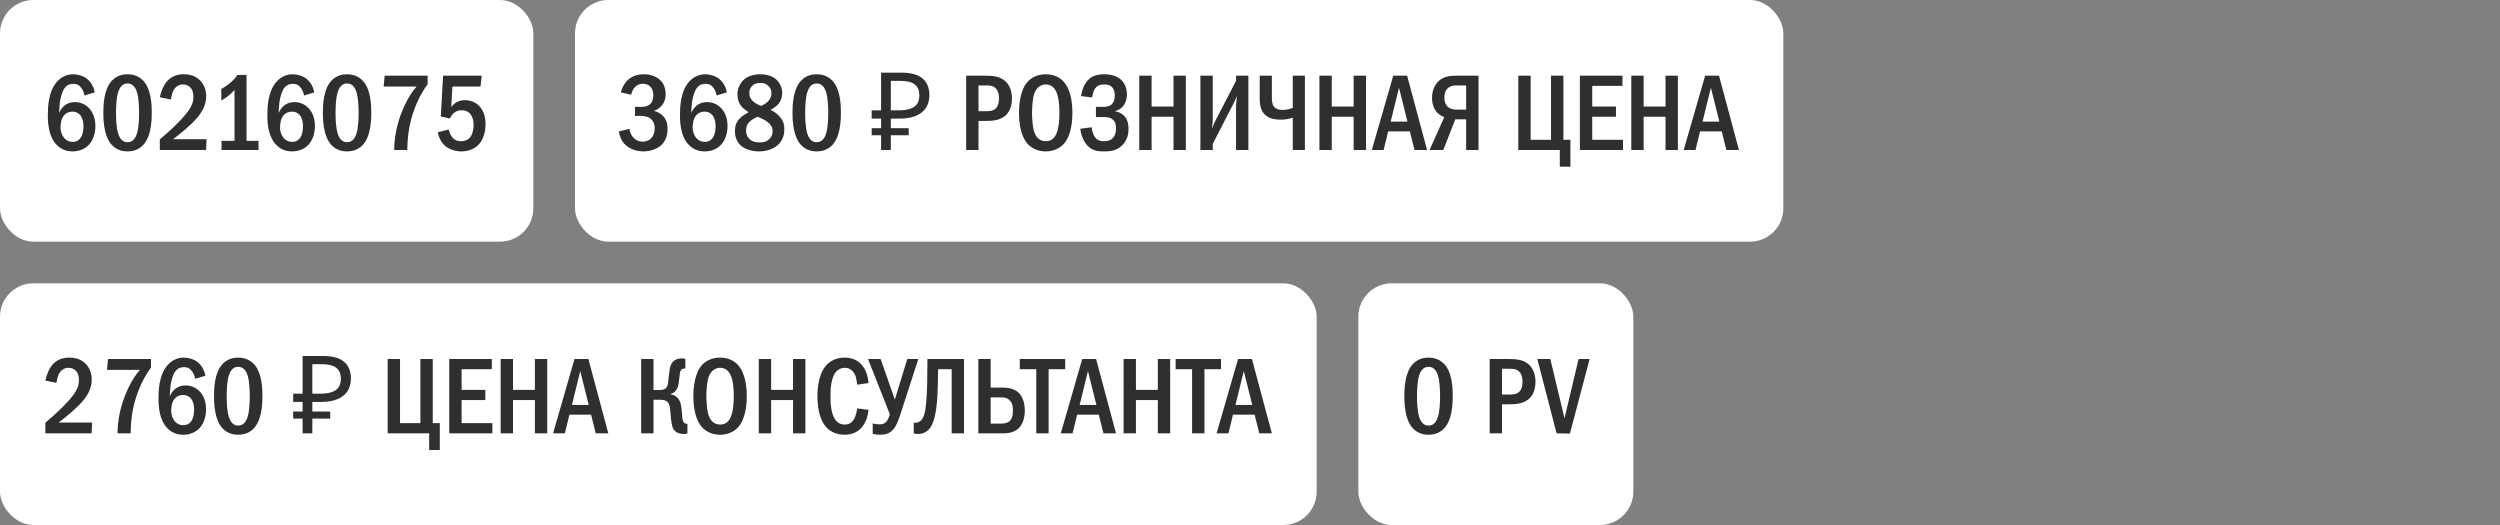
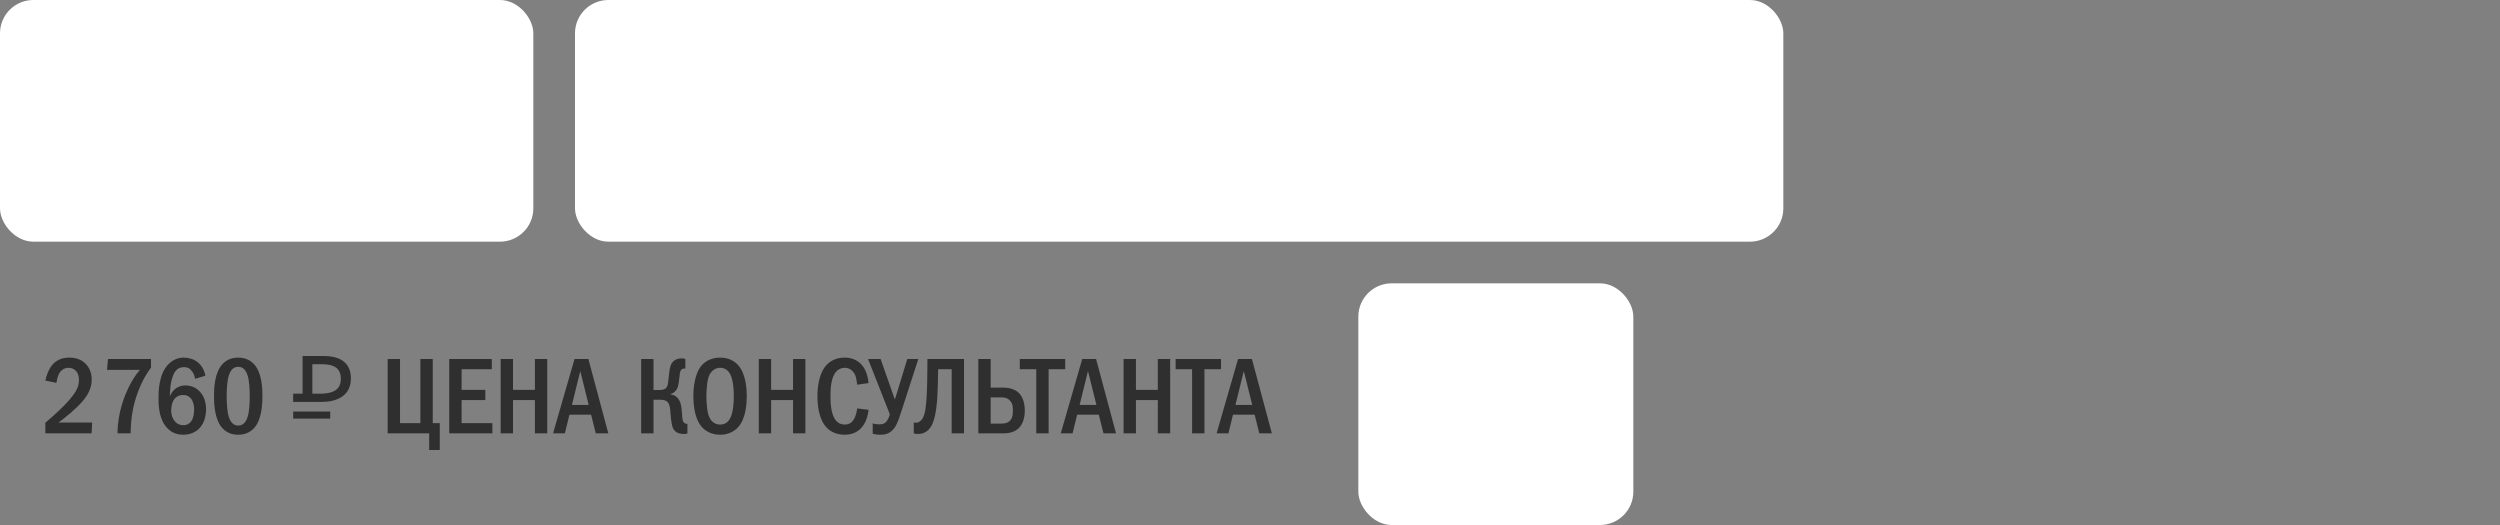
<svg xmlns="http://www.w3.org/2000/svg" width="300" height="63" viewBox="0 0 300 63" fill="none">
  <rect x="0" y="0" width="300" height="63" fill="#808080" stroke="none" />
  <rect width="64" height="29" rx="4" fill="white" />
-   <path d="M11.37 11.084L10.135 11.461C10.096 11.188 9.992 10.889 9.81 10.616C9.55 10.226 9.251 10.057 8.809 10.057C8.354 10.057 8.029 10.213 7.769 10.551C7.444 10.967 7.262 11.734 7.184 12.293C7.132 12.696 7.106 13.372 7.093 13.567C7.223 13.255 7.431 12.943 7.652 12.748C7.925 12.488 8.367 12.254 8.991 12.254C9.589 12.254 10.135 12.475 10.525 12.826C10.967 13.203 11.448 13.918 11.448 15.114C11.448 16.167 11.084 16.986 10.564 17.48C10.135 17.883 9.485 18.169 8.705 18.169C8.185 18.169 7.457 18.052 6.82 17.402C5.871 16.44 5.741 14.932 5.741 13.827C5.741 12.917 5.78 10.98 6.846 9.797C7.301 9.303 7.925 8.913 8.77 8.913C9.316 8.913 9.953 9.082 10.421 9.446C10.876 9.797 11.24 10.382 11.37 11.084ZM8.692 13.398C8.393 13.398 8.003 13.476 7.678 13.853C7.34 14.243 7.262 14.867 7.262 15.335C7.262 15.777 7.431 16.258 7.717 16.583C7.951 16.843 8.276 17.025 8.718 17.025C9.16 17.025 9.472 16.83 9.68 16.531C9.953 16.154 10.018 15.556 10.018 15.114C10.018 14.607 9.888 14.113 9.615 13.801C9.342 13.489 9.017 13.398 8.692 13.398ZM15.3 8.913C15.755 8.913 16.535 9.004 17.172 9.667C18.173 10.694 18.212 12.696 18.212 13.541C18.212 15.777 17.705 16.856 17.172 17.415C16.535 18.078 15.755 18.169 15.3 18.169C14.832 18.169 14.078 18.078 13.441 17.415C12.557 16.492 12.401 14.802 12.401 13.541C12.401 12.683 12.44 10.707 13.441 9.667C14.078 9.004 14.832 8.913 15.3 8.913ZM15.3 10.018C15.092 10.018 14.481 10.044 14.169 11.084C13.961 11.773 13.922 12.865 13.922 13.541C13.922 14.217 13.961 15.309 14.169 15.998C14.481 17.038 15.092 17.064 15.3 17.064C15.521 17.064 16.132 17.038 16.444 15.998C16.652 15.309 16.691 14.217 16.691 13.541C16.691 12.865 16.652 11.773 16.444 11.084C16.132 10.044 15.521 10.018 15.3 10.018ZM20.504 11.942L19.178 11.669C19.295 11.084 19.594 10.265 20.036 9.758C20.66 9.043 21.453 8.913 22.064 8.913C22.545 8.913 23.195 8.991 23.78 9.446C24.326 9.875 24.742 10.577 24.742 11.539C24.742 12.631 24.222 13.463 23.676 14.113C22.948 14.971 21.713 16.011 20.764 16.7H24.794L24.729 18H19.178V16.726C21.557 14.724 22.389 13.606 22.597 13.307C23 12.735 23.208 12.267 23.208 11.604C23.208 11.305 23.169 10.889 22.896 10.564C22.727 10.356 22.428 10.135 21.96 10.135C21.284 10.135 20.894 10.603 20.725 11.058C20.634 11.279 20.543 11.708 20.504 11.942ZM28.492 8.991H29.584V16.908H31.027V18H26.581V16.908H28.141V10.798C27.972 10.98 27.673 11.292 27.322 11.565C26.997 11.812 26.685 11.981 26.555 12.059V10.681C26.854 10.512 27.283 10.239 27.66 9.914C28.024 9.602 28.284 9.303 28.492 8.991ZM37.713 11.084L36.478 11.461C36.439 11.188 36.335 10.889 36.153 10.616C35.893 10.226 35.594 10.057 35.152 10.057C34.697 10.057 34.372 10.213 34.112 10.551C33.787 10.967 33.605 11.734 33.527 12.293C33.475 12.696 33.449 13.372 33.436 13.567C33.566 13.255 33.774 12.943 33.995 12.748C34.268 12.488 34.71 12.254 35.334 12.254C35.932 12.254 36.478 12.475 36.868 12.826C37.31 13.203 37.791 13.918 37.791 15.114C37.791 16.167 37.427 16.986 36.907 17.48C36.478 17.883 35.828 18.169 35.048 18.169C34.528 18.169 33.8 18.052 33.163 17.402C32.214 16.44 32.084 14.932 32.084 13.827C32.084 12.917 32.123 10.98 33.189 9.797C33.644 9.303 34.268 8.913 35.113 8.913C35.659 8.913 36.296 9.082 36.764 9.446C37.219 9.797 37.583 10.382 37.713 11.084ZM35.035 13.398C34.736 13.398 34.346 13.476 34.021 13.853C33.683 14.243 33.605 14.867 33.605 15.335C33.605 15.777 33.774 16.258 34.06 16.583C34.294 16.843 34.619 17.025 35.061 17.025C35.503 17.025 35.815 16.83 36.023 16.531C36.296 16.154 36.361 15.556 36.361 15.114C36.361 14.607 36.231 14.113 35.958 13.801C35.685 13.489 35.36 13.398 35.035 13.398ZM41.643 8.913C42.098 8.913 42.878 9.004 43.515 9.667C44.516 10.694 44.555 12.696 44.555 13.541C44.555 15.777 44.048 16.856 43.515 17.415C42.878 18.078 42.098 18.169 41.643 18.169C41.175 18.169 40.421 18.078 39.784 17.415C38.9 16.492 38.744 14.802 38.744 13.541C38.744 12.683 38.783 10.707 39.784 9.667C40.421 9.004 41.175 8.913 41.643 8.913ZM41.643 10.018C41.435 10.018 40.824 10.044 40.512 11.084C40.304 11.773 40.265 12.865 40.265 13.541C40.265 14.217 40.304 15.309 40.512 15.998C40.824 17.038 41.435 17.064 41.643 17.064C41.864 17.064 42.475 17.038 42.787 15.998C42.995 15.309 43.034 14.217 43.034 13.541C43.034 12.865 42.995 11.773 42.787 11.084C42.475 10.044 41.864 10.018 41.643 10.018ZM46.158 9.082H51.319V10.109C50.851 10.733 50.266 11.656 49.733 13.086C49.148 14.672 48.901 16.141 48.875 18H47.302C47.302 15.465 48.212 13.372 48.576 12.605C49.057 11.591 49.525 10.915 49.993 10.382H46.041L46.158 9.082ZM53.169 9.082H57.797L57.667 10.382H54.287L54.144 12.852C54.313 12.618 54.521 12.436 54.729 12.306C55.08 12.085 55.431 12.02 55.795 12.02C56.601 12.02 57.108 12.371 57.316 12.54C57.693 12.852 58.265 13.541 58.265 14.88C58.265 16.063 57.862 16.999 57.29 17.493C56.835 17.896 56.107 18.169 55.366 18.169C54.612 18.169 53.793 17.896 53.286 17.389C52.883 16.986 52.623 16.414 52.532 15.868L53.845 15.543C53.91 15.842 54.066 16.232 54.287 16.492C54.586 16.843 54.924 16.947 55.34 16.947C55.561 16.947 56.055 16.908 56.419 16.479C56.731 16.089 56.835 15.413 56.835 14.971C56.835 14.503 56.718 14.048 56.484 13.736C56.237 13.411 55.886 13.229 55.392 13.229C55.041 13.229 54.742 13.32 54.443 13.58C54.209 13.788 54.079 14.009 54.001 14.217L52.896 13.983L53.169 9.082Z" fill="#2F2F2F" />
  <rect x="69" width="145" height="29" rx="4" fill="white" />
-   <path d="M75.742 11.37L74.507 11.084C74.65 10.473 74.988 9.901 75.404 9.537C75.781 9.212 76.366 8.913 77.263 8.913C78.017 8.913 78.563 9.121 78.94 9.381C79.538 9.797 79.876 10.408 79.876 11.292C79.876 11.76 79.785 12.189 79.447 12.618C79.148 12.995 78.81 13.19 78.472 13.307C78.914 13.411 79.304 13.645 79.564 13.918C79.967 14.347 80.11 14.854 80.11 15.452C80.11 16.518 79.681 17.116 79.356 17.415C78.862 17.87 78.03 18.169 77.224 18.169C76.301 18.169 75.43 17.818 74.923 17.259C74.598 16.908 74.338 16.375 74.273 15.764L75.547 15.465C75.586 15.985 75.846 16.336 75.963 16.466C76.327 16.882 76.769 16.999 77.12 16.999C77.614 16.999 77.978 16.791 78.199 16.531C78.498 16.18 78.563 15.738 78.563 15.4C78.563 14.62 78.16 14.243 77.796 14.074C77.523 13.944 77.068 13.892 76.769 13.905L76.197 13.918V12.826H76.769C77.172 12.826 77.757 12.839 78.121 12.371C78.251 12.215 78.394 11.929 78.394 11.461C78.394 10.863 78.173 10.551 78.095 10.46C77.913 10.239 77.588 10.044 77.159 10.044C76.756 10.044 76.405 10.213 76.184 10.46C75.976 10.681 75.807 11.045 75.742 11.37ZM87.225 11.084L85.99 11.461C85.951 11.188 85.847 10.889 85.665 10.616C85.406 10.226 85.106 10.057 84.665 10.057C84.21 10.057 83.885 10.213 83.624 10.551C83.299 10.967 83.118 11.734 83.04 12.293C82.987 12.696 82.962 13.372 82.948 13.567C83.079 13.255 83.287 12.943 83.507 12.748C83.781 12.488 84.222 12.254 84.847 12.254C85.445 12.254 85.99 12.475 86.38 12.826C86.823 13.203 87.303 13.918 87.303 15.114C87.303 16.167 86.939 16.986 86.419 17.48C85.99 17.883 85.341 18.169 84.561 18.169C84.04 18.169 83.312 18.052 82.675 17.402C81.727 16.44 81.597 14.932 81.597 13.827C81.597 12.917 81.635 10.98 82.701 9.797C83.156 9.303 83.781 8.913 84.626 8.913C85.171 8.913 85.808 9.082 86.276 9.446C86.731 9.797 87.096 10.382 87.225 11.084ZM84.547 13.398C84.249 13.398 83.859 13.476 83.534 13.853C83.195 14.243 83.118 14.867 83.118 15.335C83.118 15.777 83.287 16.258 83.573 16.583C83.806 16.843 84.132 17.025 84.573 17.025C85.016 17.025 85.328 16.83 85.535 16.531C85.808 16.154 85.874 15.556 85.874 15.114C85.874 14.607 85.743 14.113 85.471 13.801C85.198 13.489 84.873 13.398 84.547 13.398ZM92.468 13.19C92.897 13.385 93.248 13.645 93.521 13.944C93.911 14.373 94.119 14.802 94.119 15.478C94.119 16.024 94.028 16.687 93.469 17.272C92.975 17.792 92.13 18.169 91.103 18.169C90.284 18.169 89.439 17.935 88.945 17.506C88.594 17.207 88.191 16.648 88.191 15.738C88.191 15.179 88.321 14.659 88.802 14.178C89.088 13.892 89.543 13.619 89.842 13.463C89.582 13.307 89.244 13.06 89.049 12.852C88.685 12.462 88.49 11.877 88.49 11.318C88.49 10.694 88.763 10.031 89.218 9.602C89.647 9.199 90.323 8.913 91.233 8.913C92.091 8.913 92.728 9.173 93.118 9.511C93.508 9.849 93.859 10.421 93.859 11.149C93.859 11.812 93.612 12.254 93.391 12.501C93.196 12.722 92.806 13.008 92.468 13.19ZM91.35 12.709C91.662 12.566 92.013 12.332 92.195 12.137C92.455 11.864 92.572 11.539 92.572 11.149C92.572 10.772 92.416 10.499 92.169 10.278C91.883 10.018 91.584 9.953 91.246 9.953C90.934 9.953 90.531 10.005 90.219 10.343C89.972 10.616 89.92 10.915 89.92 11.149C89.92 11.617 90.089 11.929 90.44 12.215C90.713 12.436 91.051 12.605 91.35 12.709ZM90.895 14.009C90.609 14.139 90.167 14.386 89.946 14.607C89.569 14.984 89.53 15.374 89.53 15.712C89.53 16.089 89.66 16.427 89.959 16.7C90.297 17.012 90.7 17.09 91.155 17.09C91.584 17.09 91.961 17.025 92.299 16.7C92.663 16.362 92.715 15.972 92.715 15.725C92.715 15.257 92.481 14.932 92.13 14.659C91.753 14.36 91.207 14.126 90.895 14.009ZM97.998 8.913C98.453 8.913 99.233 9.004 99.87 9.667C100.871 10.694 100.91 12.696 100.91 13.541C100.91 15.777 100.403 16.856 99.87 17.415C99.233 18.078 98.453 18.169 97.998 18.169C97.53 18.169 96.776 18.078 96.139 17.415C95.255 16.492 95.099 14.802 95.099 13.541C95.099 12.683 95.138 10.707 96.139 9.667C96.776 9.004 97.53 8.913 97.998 8.913ZM97.998 10.018C97.79 10.018 97.179 10.044 96.867 11.084C96.659 11.773 96.62 12.865 96.62 13.541C96.62 14.217 96.659 15.309 96.867 15.998C97.179 17.038 97.79 17.064 97.998 17.064C98.219 17.064 98.83 17.038 99.142 15.998C99.35 15.309 99.389 14.217 99.389 13.541C99.389 12.865 99.35 11.773 99.142 11.084C98.83 10.044 98.219 10.018 97.998 10.018ZM105.73 18V8.718H108.174C109.309 8.718 110.15 8.948 110.696 9.407C111.25 9.866 111.528 10.534 111.528 11.409C111.528 11.998 111.393 12.505 111.125 12.93C110.856 13.346 110.457 13.667 109.929 13.892C109.409 14.117 108.763 14.23 107.992 14.23H106.9V18H105.73ZM104.599 16.232V15.387H109.045V16.232H104.599ZM104.599 14.23V13.242H107.576V14.23H104.599ZM107.823 13.242C108.351 13.242 108.798 13.186 109.162 13.073C109.534 12.96 109.82 12.774 110.02 12.514C110.219 12.254 110.319 11.899 110.319 11.448C110.319 10.859 110.137 10.421 109.773 10.135C109.409 9.849 108.841 9.706 108.07 9.706H106.9V13.242H107.823ZM115.94 9.082H118.163C119.099 9.082 120.035 9.134 120.724 9.823C121.14 10.239 121.439 10.928 121.439 11.838C121.439 12.475 121.257 13.19 120.854 13.658C120.165 14.477 119.06 14.516 118.202 14.516H117.422V18H115.94V9.082ZM117.422 10.252V13.346H118.163C118.761 13.346 119.32 13.333 119.645 12.826C119.723 12.696 119.879 12.397 119.879 11.812C119.879 11.5 119.84 11.045 119.58 10.707C119.242 10.252 118.774 10.252 118.163 10.252H117.422ZM125.492 8.913C126.532 8.913 127.208 9.342 127.611 9.771C128.612 10.837 128.69 12.774 128.69 13.541C128.69 14.282 128.612 16.271 127.611 17.311C127.221 17.714 126.519 18.169 125.492 18.169C124.595 18.169 123.854 17.818 123.373 17.324C123.048 16.986 122.281 16.011 122.281 13.554C122.281 12.696 122.385 10.759 123.373 9.745C123.75 9.355 124.452 8.913 125.492 8.913ZM125.492 10.135C125.232 10.135 124.335 10.213 124.023 11.539C123.919 11.994 123.841 12.995 123.841 13.541C123.841 14.087 123.919 15.088 124.023 15.543C124.205 16.31 124.634 16.947 125.492 16.947C125.973 16.947 126.636 16.765 126.935 15.543C127.065 15.01 127.13 14.373 127.13 13.541C127.13 12.579 127.039 11.981 126.935 11.539C126.805 11.032 126.48 10.135 125.492 10.135ZM131.057 11.695L129.718 11.526C129.822 10.863 130.108 9.94 130.784 9.407C131.33 8.978 131.967 8.913 132.539 8.913C133.02 8.913 133.8 8.991 134.398 9.459C134.788 9.771 135.23 10.356 135.23 11.318C135.23 11.591 135.204 12.969 133.8 13.333V13.359C134.229 13.411 134.619 13.619 134.892 13.892C135.217 14.23 135.425 14.737 135.425 15.478C135.425 15.985 135.321 16.804 134.645 17.454C133.956 18.117 133.189 18.169 132.5 18.169C131.837 18.169 131.148 18.13 130.537 17.519C130.017 16.999 129.705 16.154 129.64 15.452L130.992 15.27C131.031 15.621 131.161 16.115 131.369 16.414C131.655 16.83 132.006 16.947 132.5 16.947C132.916 16.947 133.267 16.856 133.566 16.531C133.852 16.206 133.917 15.842 133.917 15.4C133.917 15.036 133.878 14.633 133.514 14.334C133.189 14.061 132.825 14.048 132.474 14.048H131.512V12.826H132.435C132.721 12.826 133.137 12.787 133.423 12.501C133.631 12.293 133.774 11.942 133.774 11.422C133.774 11.201 133.735 10.837 133.527 10.551C133.28 10.226 132.929 10.135 132.526 10.135C132.149 10.135 131.616 10.2 131.317 10.772C131.213 10.98 131.096 11.396 131.057 11.695ZM136.71 9.082H138.192V12.787H140.818V9.082H142.3V18H140.818V14.009H138.192V18H136.71V9.082ZM144.048 9.082H145.53V14.373C145.53 14.763 145.465 15.01 145.426 15.452C145.699 14.776 145.751 14.672 145.777 14.62L148.325 9.706V9.082H149.807V18H148.325V12.683C148.325 12.449 148.364 12.319 148.429 11.526C148.143 12.15 148.273 11.942 148.013 12.436L145.53 17.272V18H144.048V9.082ZM151.167 9.082H152.623V11.63C152.623 11.968 152.623 12.501 152.883 12.813C153 12.956 153.299 13.19 153.871 13.19C154.43 13.19 154.872 13.047 155.132 12.943V9.082H156.588V18H155.132V14.113C154.664 14.282 154.209 14.36 153.676 14.36C153.234 14.36 152.467 14.321 151.882 13.84C151.323 13.385 151.167 12.696 151.167 11.812V9.082ZM158.33 9.082H159.812V12.787H162.438V9.082H163.92V18H162.438V14.009H159.812V18H158.33V9.082ZM167.192 9.082H168.856L171.248 18H169.74L169.181 15.764H166.581L166.035 18H164.618L167.192 9.082ZM168.895 14.594L167.881 10.525L166.88 14.594H168.895ZM177.42 9.082V18H175.938V14.321H174.638L173.195 18H171.544L173.312 14.061C173.052 13.957 172.714 13.762 172.48 13.528C172.077 13.125 171.843 12.475 171.843 11.734C171.843 10.837 172.194 10.135 172.649 9.719C173.299 9.134 174.079 9.082 174.716 9.082H177.42ZM175.938 10.252H174.768C174.482 10.252 174.131 10.278 173.806 10.525C173.377 10.863 173.325 11.357 173.325 11.708C173.325 12.306 173.546 12.644 173.741 12.826C173.988 13.047 174.378 13.151 174.716 13.151H175.938V10.252ZM182.197 9.082H183.679V16.778H186.123V9.082H187.605V16.778H188.45V20.002H187.176V18H182.197V9.082ZM189.586 9.082H194.695V10.304H191.068V12.787H193.915V14.009H191.068V16.778H194.76V18H189.586V9.082ZM195.756 9.082H197.238V12.787H199.864V9.082H201.346V18H199.864V14.009H197.238V18H195.756V9.082ZM204.618 9.082H206.282L208.674 18H207.166L206.607 15.764H204.007L203.461 18H202.044L204.618 9.082ZM206.321 14.594L205.307 10.525L204.306 14.594H206.321Z" fill="#2F2F2F" />
-   <rect y="34" width="158" height="29" rx="4" fill="white" />
-   <path d="M6.768 45.942L5.442 45.669C5.559 45.084 5.858 44.265 6.3 43.758C6.924 43.043 7.717 42.913 8.328 42.913C8.809 42.913 9.459 42.991 10.044 43.446C10.59 43.875 11.006 44.577 11.006 45.539C11.006 46.631 10.486 47.463 9.94 48.113C9.212 48.971 7.977 50.011 7.028 50.7H11.058L10.993 52H5.442V50.726C7.821 48.724 8.653 47.606 8.861 47.307C9.264 46.735 9.472 46.267 9.472 45.604C9.472 45.305 9.433 44.889 9.16 44.564C8.991 44.356 8.692 44.135 8.224 44.135C7.548 44.135 7.158 44.603 6.989 45.058C6.898 45.279 6.807 45.708 6.768 45.942ZM12.96 43.082H18.121V44.109C17.653 44.733 17.068 45.656 16.535 47.086C15.95 48.672 15.703 50.141 15.677 52H14.104C14.104 49.465 15.014 47.372 15.378 46.605C15.859 45.591 16.327 44.915 16.795 44.382H12.843L12.96 43.082ZM24.649 45.084L23.414 45.461C23.375 45.188 23.271 44.889 23.089 44.616C22.829 44.226 22.53 44.057 22.088 44.057C21.633 44.057 21.308 44.213 21.048 44.551C20.723 44.967 20.541 45.734 20.463 46.293C20.411 46.696 20.385 47.372 20.372 47.567C20.502 47.255 20.71 46.943 20.931 46.748C21.204 46.488 21.646 46.254 22.27 46.254C22.868 46.254 23.414 46.475 23.804 46.826C24.246 47.203 24.727 47.918 24.727 49.114C24.727 50.167 24.363 50.986 23.843 51.48C23.414 51.883 22.764 52.169 21.984 52.169C21.464 52.169 20.736 52.052 20.099 51.402C19.15 50.44 19.02 48.932 19.02 47.827C19.02 46.917 19.059 44.98 20.125 43.797C20.58 43.303 21.204 42.913 22.049 42.913C22.595 42.913 23.232 43.082 23.7 43.446C24.155 43.797 24.519 44.382 24.649 45.084ZM21.971 47.398C21.672 47.398 21.282 47.476 20.957 47.853C20.619 48.243 20.541 48.867 20.541 49.335C20.541 49.777 20.71 50.258 20.996 50.583C21.23 50.843 21.555 51.025 21.997 51.025C22.439 51.025 22.751 50.83 22.959 50.531C23.232 50.154 23.297 49.556 23.297 49.114C23.297 48.607 23.167 48.113 22.894 47.801C22.621 47.489 22.296 47.398 21.971 47.398ZM28.579 42.913C29.034 42.913 29.814 43.004 30.451 43.667C31.452 44.694 31.491 46.696 31.491 47.541C31.491 49.777 30.984 50.856 30.451 51.415C29.814 52.078 29.034 52.169 28.579 52.169C28.111 52.169 27.357 52.078 26.72 51.415C25.836 50.492 25.68 48.802 25.68 47.541C25.68 46.683 25.719 44.707 26.72 43.667C27.357 43.004 28.111 42.913 28.579 42.913ZM28.579 44.018C28.371 44.018 27.76 44.044 27.448 45.084C27.24 45.773 27.201 46.865 27.201 47.541C27.201 48.217 27.24 49.309 27.448 49.998C27.76 51.038 28.371 51.064 28.579 51.064C28.8 51.064 29.411 51.038 29.723 49.998C29.931 49.309 29.97 48.217 29.97 47.541C29.97 46.865 29.931 45.773 29.723 45.084C29.411 44.044 28.8 44.018 28.579 44.018ZM36.311 52V42.718H38.755C39.89 42.718 40.731 42.948 41.277 43.407C41.831 43.866 42.109 44.534 42.109 45.409C42.109 45.998 41.974 46.505 41.706 46.93C41.437 47.346 41.038 47.667 40.51 47.892C39.99 48.117 39.344 48.23 38.573 48.23H37.481V52H36.311ZM35.18 50.232V49.387H39.626V50.232H35.18ZM35.18 48.23V47.242H38.157V48.23H35.18ZM38.404 47.242C38.932 47.242 39.379 47.186 39.743 47.073C40.115 46.96 40.401 46.774 40.601 46.514C40.8 46.254 40.9 45.899 40.9 45.448C40.9 44.859 40.718 44.421 40.354 44.135C39.99 43.849 39.422 43.706 38.651 43.706H37.481V47.242H38.404ZM46.521 43.082H48.003V50.778H50.447V43.082H51.929V50.778H52.774V54.002H51.5V52H46.521V43.082ZM53.91 43.082H59.019V44.304H55.392V46.787H58.239V48.009H55.392V50.778H59.084V52H53.91V43.082ZM60.08 43.082H61.562V46.787H64.188V43.082H65.67V52H64.188V48.009H61.562V52H60.08V43.082ZM68.942 43.082H70.606L72.998 52H71.49L70.931 49.764H68.331L67.785 52H66.368L68.942 43.082ZM70.645 48.594L69.631 44.525L68.63 48.594H70.645ZM78.421 43.082V46.8H79.162C79.851 46.8 80.02 46.501 80.098 46.254C80.163 46.059 80.189 45.799 80.267 45.071C80.306 44.733 80.332 44.382 80.436 44.005C80.527 43.693 80.644 43.446 80.956 43.238C81.255 43.043 81.554 43.004 81.827 43.004C81.996 43.004 82.1 43.017 82.243 43.082V44.226H82.139C81.944 44.226 81.658 44.252 81.58 44.837C81.502 45.396 81.515 45.539 81.437 45.994C81.385 46.306 81.307 46.657 81.047 46.93C80.969 47.021 80.774 47.203 80.449 47.281V47.32C80.878 47.372 81.32 47.619 81.554 48.113C81.632 48.269 81.775 48.633 81.827 49.465C81.866 50.063 81.879 50.401 81.996 50.609C82.126 50.83 82.295 50.856 82.438 50.856H82.49V52C82.36 52.065 82.269 52.078 82.1 52.078C81.606 52.078 81.06 51.974 80.761 51.389C80.67 51.194 80.553 50.817 80.449 49.478C80.423 49.153 80.397 48.516 80.085 48.217C79.825 47.97 79.422 47.97 79.162 47.97H78.421V52H76.939V43.082H78.421ZM86.415 42.913C87.455 42.913 88.131 43.342 88.534 43.771C89.535 44.837 89.613 46.774 89.613 47.541C89.613 48.282 89.535 50.271 88.534 51.311C88.144 51.714 87.442 52.169 86.415 52.169C85.518 52.169 84.777 51.818 84.296 51.324C83.971 50.986 83.204 50.011 83.204 47.554C83.204 46.696 83.308 44.759 84.296 43.745C84.673 43.355 85.375 42.913 86.415 42.913ZM86.415 44.135C86.155 44.135 85.258 44.213 84.946 45.539C84.842 45.994 84.764 46.995 84.764 47.541C84.764 48.087 84.842 49.088 84.946 49.543C85.128 50.31 85.557 50.947 86.415 50.947C86.896 50.947 87.559 50.765 87.858 49.543C87.988 49.01 88.053 48.373 88.053 47.541C88.053 46.579 87.962 45.981 87.858 45.539C87.728 45.032 87.403 44.135 86.415 44.135ZM91.056 43.082H92.538V46.787H95.165V43.082H96.647V52H95.165V48.009H92.538V52H91.056V43.082ZM102.866 49.01L104.231 49.179C104.153 49.842 103.919 50.817 103.256 51.454C102.892 51.805 102.281 52.169 101.358 52.169C100.24 52.169 99.551 51.688 99.174 51.285C98.199 50.245 98.095 48.451 98.095 47.541C98.095 46.813 98.16 44.746 99.317 43.667C99.72 43.29 100.383 42.913 101.358 42.913C102.099 42.913 102.671 43.147 103.087 43.472C103.607 43.888 104.101 44.629 104.231 45.968L102.866 46.163C102.762 45.487 102.736 45.006 102.333 44.564C102.06 44.265 101.748 44.135 101.384 44.135C100.942 44.135 100.604 44.317 100.37 44.564C99.72 45.24 99.655 46.657 99.655 47.619C99.655 48.295 99.707 49.725 100.292 50.44C100.63 50.856 101.033 50.947 101.358 50.947C101.839 50.947 102.138 50.765 102.385 50.44C102.541 50.232 102.749 49.842 102.866 49.01ZM104.166 43.082H105.674L107.364 47.892H107.403L108.872 43.082H110.198L108.092 49.582C107.78 50.557 107.546 51.129 107.195 51.519C106.701 52.078 106.168 52.169 105.596 52.169C105.258 52.169 104.998 52.13 104.725 52.052V50.804C105.011 50.895 105.258 50.921 105.531 50.921C105.895 50.921 106.142 50.856 106.376 50.583C106.558 50.375 106.714 49.972 106.779 49.712L104.166 43.082ZM111.289 43.082H115.683V52H114.201V44.304H112.576C112.563 45.175 112.537 46.8 112.485 47.593C112.342 49.764 112.03 50.921 111.471 51.519C111.003 52.013 110.483 52.078 110.132 52.078C109.95 52.078 109.807 52.065 109.651 52V50.7C109.898 50.765 110.106 50.713 110.262 50.635C110.951 50.297 111.068 49.218 111.159 48.113C111.263 46.93 111.289 44.889 111.289 43.615V43.082ZM117.399 43.082H118.881V46.514H120.415C121.52 46.514 122.092 46.969 122.3 47.19C122.742 47.645 122.976 48.425 122.976 49.27C122.976 50.037 122.781 50.804 122.326 51.298C122.04 51.61 121.468 52 120.48 52H117.399V43.082ZM118.881 47.684V50.83H120.142C120.376 50.83 120.896 50.83 121.234 50.44C121.533 50.102 121.546 49.621 121.546 49.244C121.546 48.841 121.533 48.412 121.169 48.048C120.857 47.723 120.493 47.684 120.155 47.684H118.881ZM122.376 43.082H127.823V44.304H125.834V52H124.352V44.304H122.376V43.082ZM129.867 43.082H131.531L133.923 52H132.415L131.856 49.764H129.256L128.71 52H127.293L129.867 43.082ZM131.57 48.594L130.556 44.525L129.555 48.594H131.57ZM134.83 43.082H136.312V46.787H138.938V43.082H140.42V52H138.938V48.009H136.312V52H134.83V43.082ZM141.076 43.082H146.523V44.304H144.534V52H143.052V44.304H141.076V43.082ZM148.567 43.082H150.231L152.623 52H151.115L150.556 49.764H147.956L147.41 52H145.993L148.567 43.082ZM150.27 48.594L149.256 44.525L148.255 48.594H150.27Z" fill="#2F2F2F" />
+   <path d="M6.768 45.942L5.442 45.669C5.559 45.084 5.858 44.265 6.3 43.758C6.924 43.043 7.717 42.913 8.328 42.913C8.809 42.913 9.459 42.991 10.044 43.446C10.59 43.875 11.006 44.577 11.006 45.539C11.006 46.631 10.486 47.463 9.94 48.113C9.212 48.971 7.977 50.011 7.028 50.7H11.058L10.993 52H5.442V50.726C7.821 48.724 8.653 47.606 8.861 47.307C9.264 46.735 9.472 46.267 9.472 45.604C9.472 45.305 9.433 44.889 9.16 44.564C8.991 44.356 8.692 44.135 8.224 44.135C7.548 44.135 7.158 44.603 6.989 45.058C6.898 45.279 6.807 45.708 6.768 45.942ZM12.96 43.082H18.121V44.109C17.653 44.733 17.068 45.656 16.535 47.086C15.95 48.672 15.703 50.141 15.677 52H14.104C14.104 49.465 15.014 47.372 15.378 46.605C15.859 45.591 16.327 44.915 16.795 44.382H12.843L12.96 43.082ZM24.649 45.084L23.414 45.461C23.375 45.188 23.271 44.889 23.089 44.616C22.829 44.226 22.53 44.057 22.088 44.057C21.633 44.057 21.308 44.213 21.048 44.551C20.723 44.967 20.541 45.734 20.463 46.293C20.411 46.696 20.385 47.372 20.372 47.567C20.502 47.255 20.71 46.943 20.931 46.748C21.204 46.488 21.646 46.254 22.27 46.254C22.868 46.254 23.414 46.475 23.804 46.826C24.246 47.203 24.727 47.918 24.727 49.114C24.727 50.167 24.363 50.986 23.843 51.48C23.414 51.883 22.764 52.169 21.984 52.169C21.464 52.169 20.736 52.052 20.099 51.402C19.15 50.44 19.02 48.932 19.02 47.827C19.02 46.917 19.059 44.98 20.125 43.797C20.58 43.303 21.204 42.913 22.049 42.913C22.595 42.913 23.232 43.082 23.7 43.446C24.155 43.797 24.519 44.382 24.649 45.084ZM21.971 47.398C21.672 47.398 21.282 47.476 20.957 47.853C20.619 48.243 20.541 48.867 20.541 49.335C20.541 49.777 20.71 50.258 20.996 50.583C21.23 50.843 21.555 51.025 21.997 51.025C22.439 51.025 22.751 50.83 22.959 50.531C23.232 50.154 23.297 49.556 23.297 49.114C23.297 48.607 23.167 48.113 22.894 47.801C22.621 47.489 22.296 47.398 21.971 47.398ZM28.579 42.913C29.034 42.913 29.814 43.004 30.451 43.667C31.452 44.694 31.491 46.696 31.491 47.541C31.491 49.777 30.984 50.856 30.451 51.415C29.814 52.078 29.034 52.169 28.579 52.169C28.111 52.169 27.357 52.078 26.72 51.415C25.836 50.492 25.68 48.802 25.68 47.541C25.68 46.683 25.719 44.707 26.72 43.667C27.357 43.004 28.111 42.913 28.579 42.913ZM28.579 44.018C28.371 44.018 27.76 44.044 27.448 45.084C27.24 45.773 27.201 46.865 27.201 47.541C27.201 48.217 27.24 49.309 27.448 49.998C27.76 51.038 28.371 51.064 28.579 51.064C28.8 51.064 29.411 51.038 29.723 49.998C29.931 49.309 29.97 48.217 29.97 47.541C29.97 46.865 29.931 45.773 29.723 45.084C29.411 44.044 28.8 44.018 28.579 44.018ZM36.311 52V42.718H38.755C39.89 42.718 40.731 42.948 41.277 43.407C41.831 43.866 42.109 44.534 42.109 45.409C42.109 45.998 41.974 46.505 41.706 46.93C41.437 47.346 41.038 47.667 40.51 47.892C39.99 48.117 39.344 48.23 38.573 48.23H37.481H36.311ZM35.18 50.232V49.387H39.626V50.232H35.18ZM35.18 48.23V47.242H38.157V48.23H35.18ZM38.404 47.242C38.932 47.242 39.379 47.186 39.743 47.073C40.115 46.96 40.401 46.774 40.601 46.514C40.8 46.254 40.9 45.899 40.9 45.448C40.9 44.859 40.718 44.421 40.354 44.135C39.99 43.849 39.422 43.706 38.651 43.706H37.481V47.242H38.404ZM46.521 43.082H48.003V50.778H50.447V43.082H51.929V50.778H52.774V54.002H51.5V52H46.521V43.082ZM53.91 43.082H59.019V44.304H55.392V46.787H58.239V48.009H55.392V50.778H59.084V52H53.91V43.082ZM60.08 43.082H61.562V46.787H64.188V43.082H65.67V52H64.188V48.009H61.562V52H60.08V43.082ZM68.942 43.082H70.606L72.998 52H71.49L70.931 49.764H68.331L67.785 52H66.368L68.942 43.082ZM70.645 48.594L69.631 44.525L68.63 48.594H70.645ZM78.421 43.082V46.8H79.162C79.851 46.8 80.02 46.501 80.098 46.254C80.163 46.059 80.189 45.799 80.267 45.071C80.306 44.733 80.332 44.382 80.436 44.005C80.527 43.693 80.644 43.446 80.956 43.238C81.255 43.043 81.554 43.004 81.827 43.004C81.996 43.004 82.1 43.017 82.243 43.082V44.226H82.139C81.944 44.226 81.658 44.252 81.58 44.837C81.502 45.396 81.515 45.539 81.437 45.994C81.385 46.306 81.307 46.657 81.047 46.93C80.969 47.021 80.774 47.203 80.449 47.281V47.32C80.878 47.372 81.32 47.619 81.554 48.113C81.632 48.269 81.775 48.633 81.827 49.465C81.866 50.063 81.879 50.401 81.996 50.609C82.126 50.83 82.295 50.856 82.438 50.856H82.49V52C82.36 52.065 82.269 52.078 82.1 52.078C81.606 52.078 81.06 51.974 80.761 51.389C80.67 51.194 80.553 50.817 80.449 49.478C80.423 49.153 80.397 48.516 80.085 48.217C79.825 47.97 79.422 47.97 79.162 47.97H78.421V52H76.939V43.082H78.421ZM86.415 42.913C87.455 42.913 88.131 43.342 88.534 43.771C89.535 44.837 89.613 46.774 89.613 47.541C89.613 48.282 89.535 50.271 88.534 51.311C88.144 51.714 87.442 52.169 86.415 52.169C85.518 52.169 84.777 51.818 84.296 51.324C83.971 50.986 83.204 50.011 83.204 47.554C83.204 46.696 83.308 44.759 84.296 43.745C84.673 43.355 85.375 42.913 86.415 42.913ZM86.415 44.135C86.155 44.135 85.258 44.213 84.946 45.539C84.842 45.994 84.764 46.995 84.764 47.541C84.764 48.087 84.842 49.088 84.946 49.543C85.128 50.31 85.557 50.947 86.415 50.947C86.896 50.947 87.559 50.765 87.858 49.543C87.988 49.01 88.053 48.373 88.053 47.541C88.053 46.579 87.962 45.981 87.858 45.539C87.728 45.032 87.403 44.135 86.415 44.135ZM91.056 43.082H92.538V46.787H95.165V43.082H96.647V52H95.165V48.009H92.538V52H91.056V43.082ZM102.866 49.01L104.231 49.179C104.153 49.842 103.919 50.817 103.256 51.454C102.892 51.805 102.281 52.169 101.358 52.169C100.24 52.169 99.551 51.688 99.174 51.285C98.199 50.245 98.095 48.451 98.095 47.541C98.095 46.813 98.16 44.746 99.317 43.667C99.72 43.29 100.383 42.913 101.358 42.913C102.099 42.913 102.671 43.147 103.087 43.472C103.607 43.888 104.101 44.629 104.231 45.968L102.866 46.163C102.762 45.487 102.736 45.006 102.333 44.564C102.06 44.265 101.748 44.135 101.384 44.135C100.942 44.135 100.604 44.317 100.37 44.564C99.72 45.24 99.655 46.657 99.655 47.619C99.655 48.295 99.707 49.725 100.292 50.44C100.63 50.856 101.033 50.947 101.358 50.947C101.839 50.947 102.138 50.765 102.385 50.44C102.541 50.232 102.749 49.842 102.866 49.01ZM104.166 43.082H105.674L107.364 47.892H107.403L108.872 43.082H110.198L108.092 49.582C107.78 50.557 107.546 51.129 107.195 51.519C106.701 52.078 106.168 52.169 105.596 52.169C105.258 52.169 104.998 52.13 104.725 52.052V50.804C105.011 50.895 105.258 50.921 105.531 50.921C105.895 50.921 106.142 50.856 106.376 50.583C106.558 50.375 106.714 49.972 106.779 49.712L104.166 43.082ZM111.289 43.082H115.683V52H114.201V44.304H112.576C112.563 45.175 112.537 46.8 112.485 47.593C112.342 49.764 112.03 50.921 111.471 51.519C111.003 52.013 110.483 52.078 110.132 52.078C109.95 52.078 109.807 52.065 109.651 52V50.7C109.898 50.765 110.106 50.713 110.262 50.635C110.951 50.297 111.068 49.218 111.159 48.113C111.263 46.93 111.289 44.889 111.289 43.615V43.082ZM117.399 43.082H118.881V46.514H120.415C121.52 46.514 122.092 46.969 122.3 47.19C122.742 47.645 122.976 48.425 122.976 49.27C122.976 50.037 122.781 50.804 122.326 51.298C122.04 51.61 121.468 52 120.48 52H117.399V43.082ZM118.881 47.684V50.83H120.142C120.376 50.83 120.896 50.83 121.234 50.44C121.533 50.102 121.546 49.621 121.546 49.244C121.546 48.841 121.533 48.412 121.169 48.048C120.857 47.723 120.493 47.684 120.155 47.684H118.881ZM122.376 43.082H127.823V44.304H125.834V52H124.352V44.304H122.376V43.082ZM129.867 43.082H131.531L133.923 52H132.415L131.856 49.764H129.256L128.71 52H127.293L129.867 43.082ZM131.57 48.594L130.556 44.525L129.555 48.594H131.57ZM134.83 43.082H136.312V46.787H138.938V43.082H140.42V52H138.938V48.009H136.312V52H134.83V43.082ZM141.076 43.082H146.523V44.304H144.534V52H143.052V44.304H141.076V43.082ZM148.567 43.082H150.231L152.623 52H151.115L150.556 49.764H147.956L147.41 52H145.993L148.567 43.082ZM150.27 48.594L149.256 44.525L148.255 48.594H150.27Z" fill="#2F2F2F" />
  <rect x="163" y="34" width="33" height="29" rx="4" fill="white" />
-   <path d="M171.419 42.913C171.874 42.913 172.654 43.004 173.291 43.667C174.292 44.694 174.331 46.696 174.331 47.541C174.331 49.777 173.824 50.856 173.291 51.415C172.654 52.078 171.874 52.169 171.419 52.169C170.951 52.169 170.197 52.078 169.56 51.415C168.676 50.492 168.52 48.802 168.52 47.541C168.52 46.683 168.559 44.707 169.56 43.667C170.197 43.004 170.951 42.913 171.419 42.913ZM171.419 44.018C171.211 44.018 170.6 44.044 170.288 45.084C170.08 45.773 170.041 46.865 170.041 47.541C170.041 48.217 170.08 49.309 170.288 49.998C170.6 51.038 171.211 51.064 171.419 51.064C171.64 51.064 172.251 51.038 172.563 49.998C172.771 49.309 172.81 48.217 172.81 47.541C172.81 46.865 172.771 45.773 172.563 45.084C172.251 44.044 171.64 44.018 171.419 44.018ZM178.761 43.082H180.984C181.92 43.082 182.856 43.134 183.545 43.823C183.961 44.239 184.26 44.928 184.26 45.838C184.26 46.475 184.078 47.19 183.675 47.658C182.986 48.477 181.881 48.516 181.023 48.516H180.243V52H178.761V43.082ZM180.243 44.252V47.346H180.984C181.582 47.346 182.141 47.333 182.466 46.826C182.544 46.696 182.7 46.397 182.7 45.812C182.7 45.5 182.661 45.045 182.401 44.707C182.063 44.252 181.595 44.252 180.984 44.252H180.243ZM184.477 43.082H186.037L187.74 50.193L189.43 43.082H190.756L188.39 52.026L186.791 52L184.477 43.082Z" fill="#2F2F2F" />
</svg>